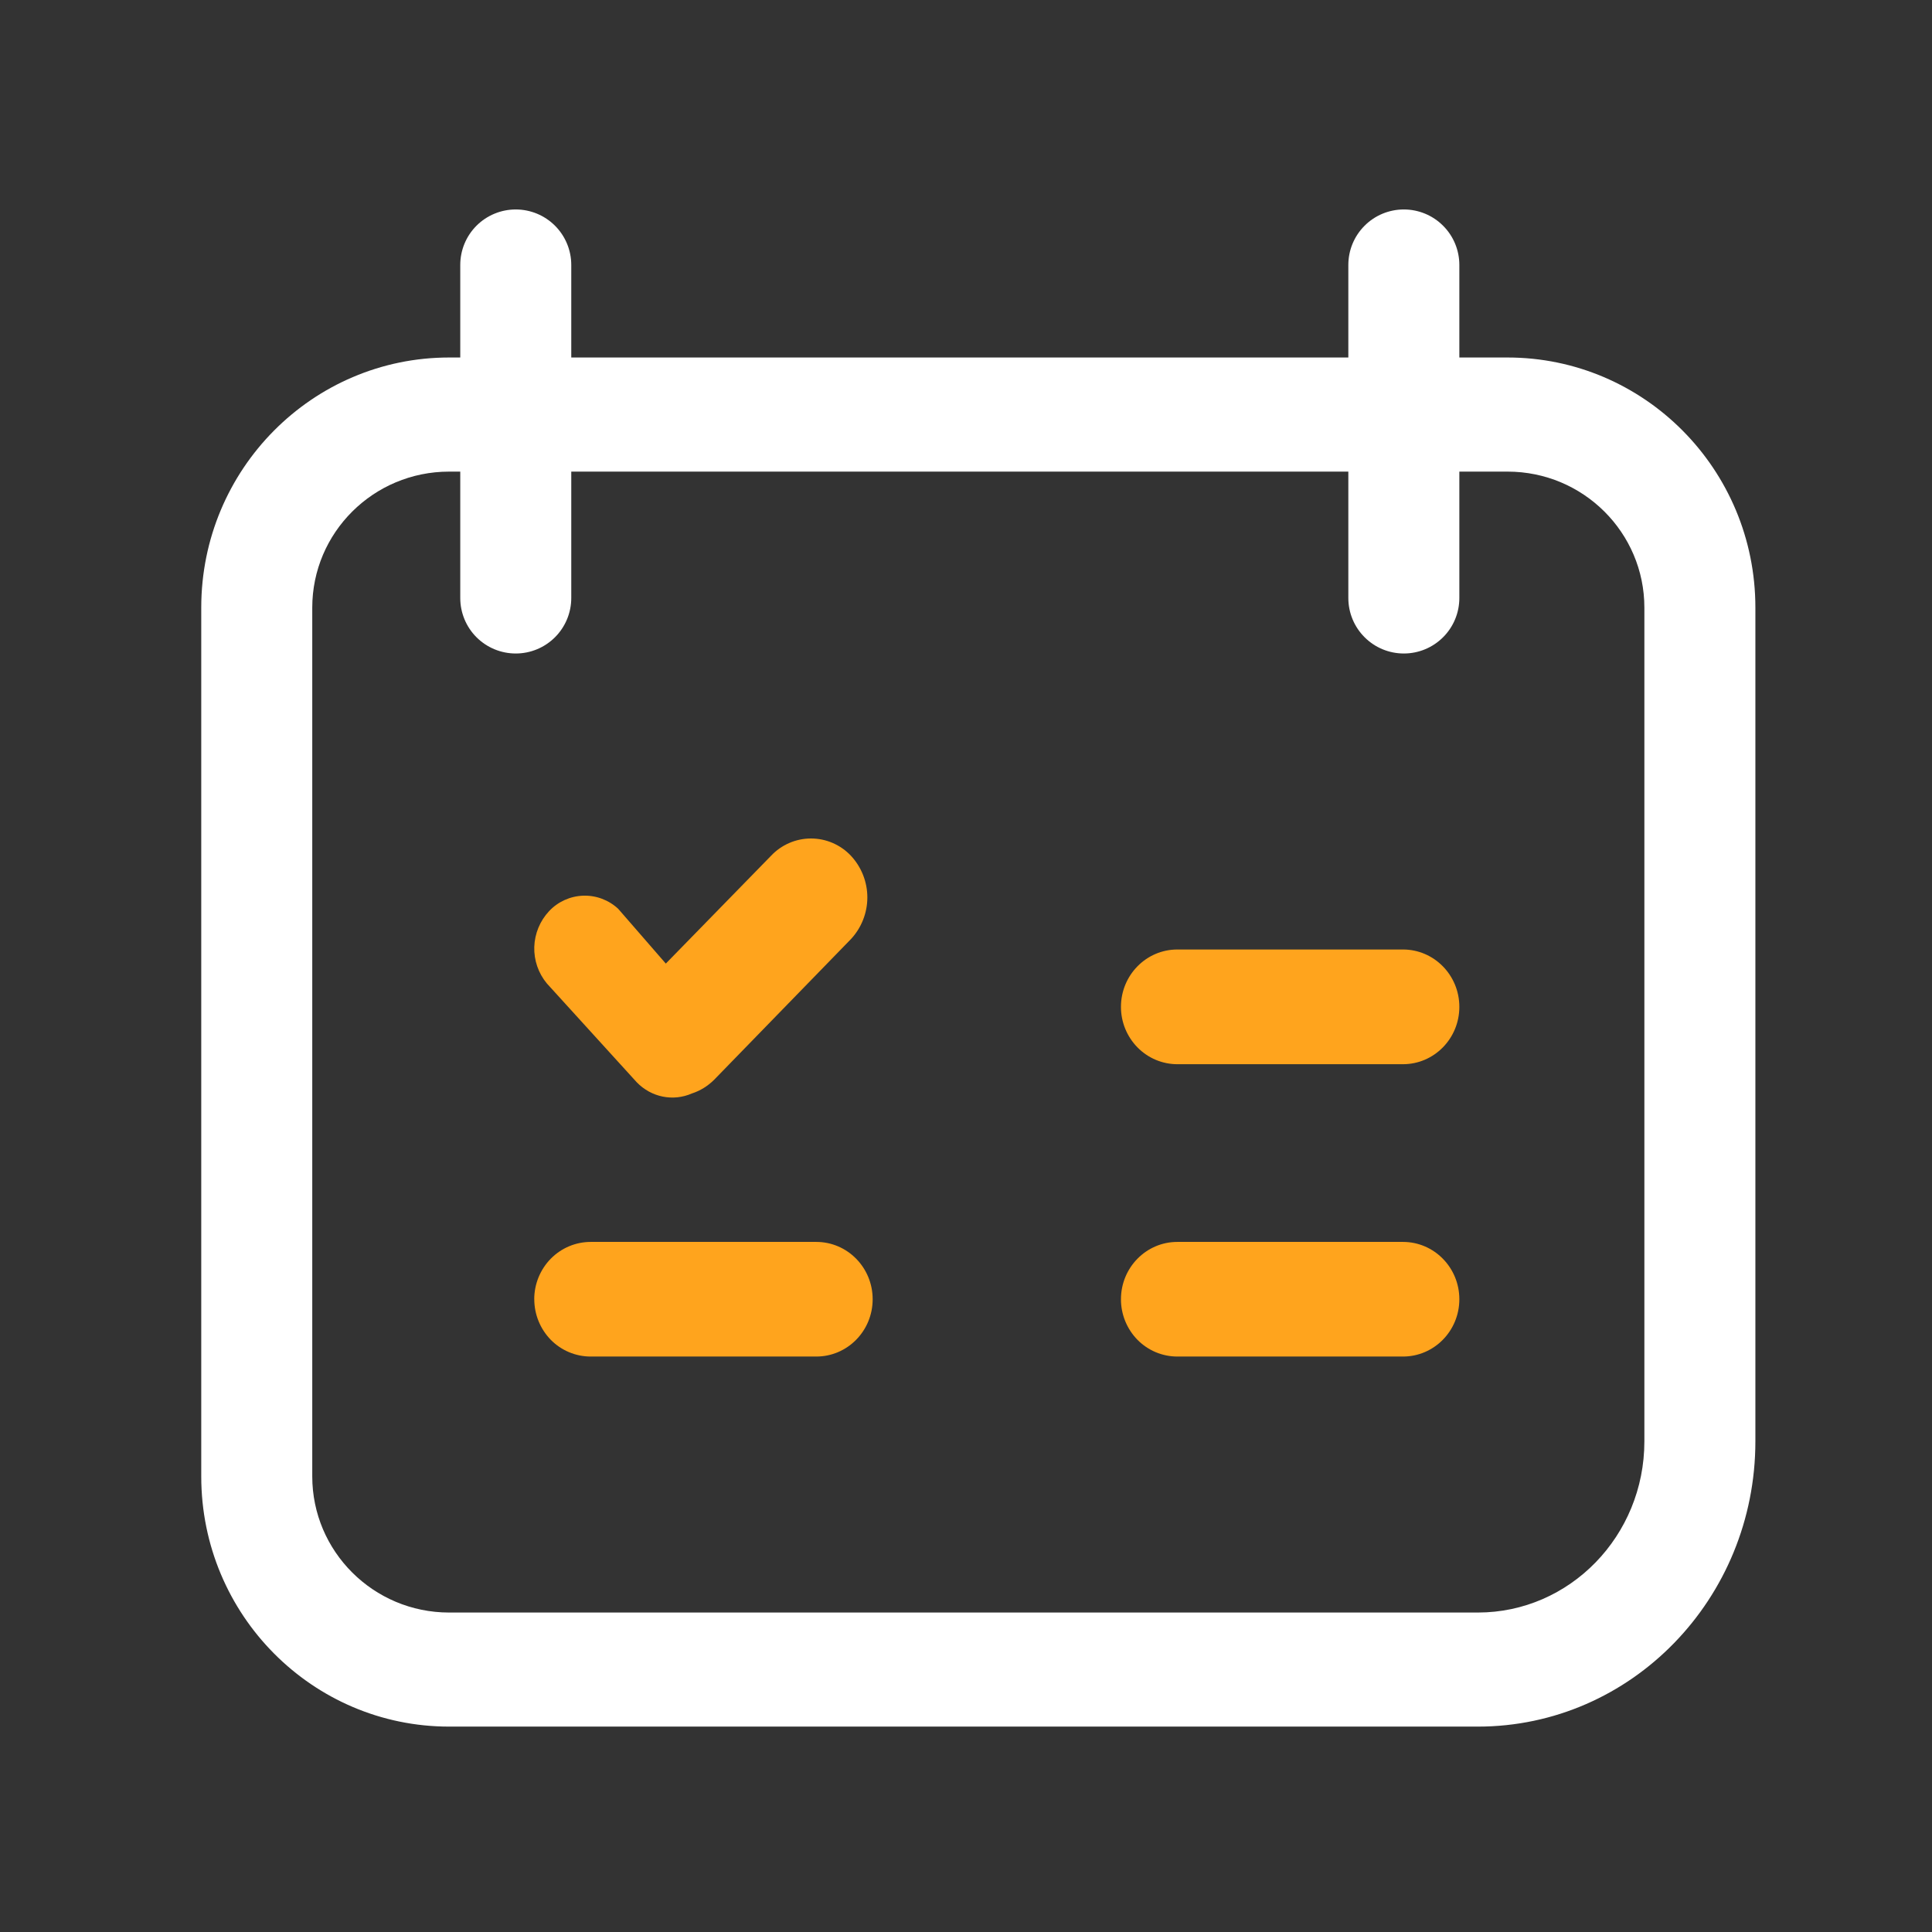
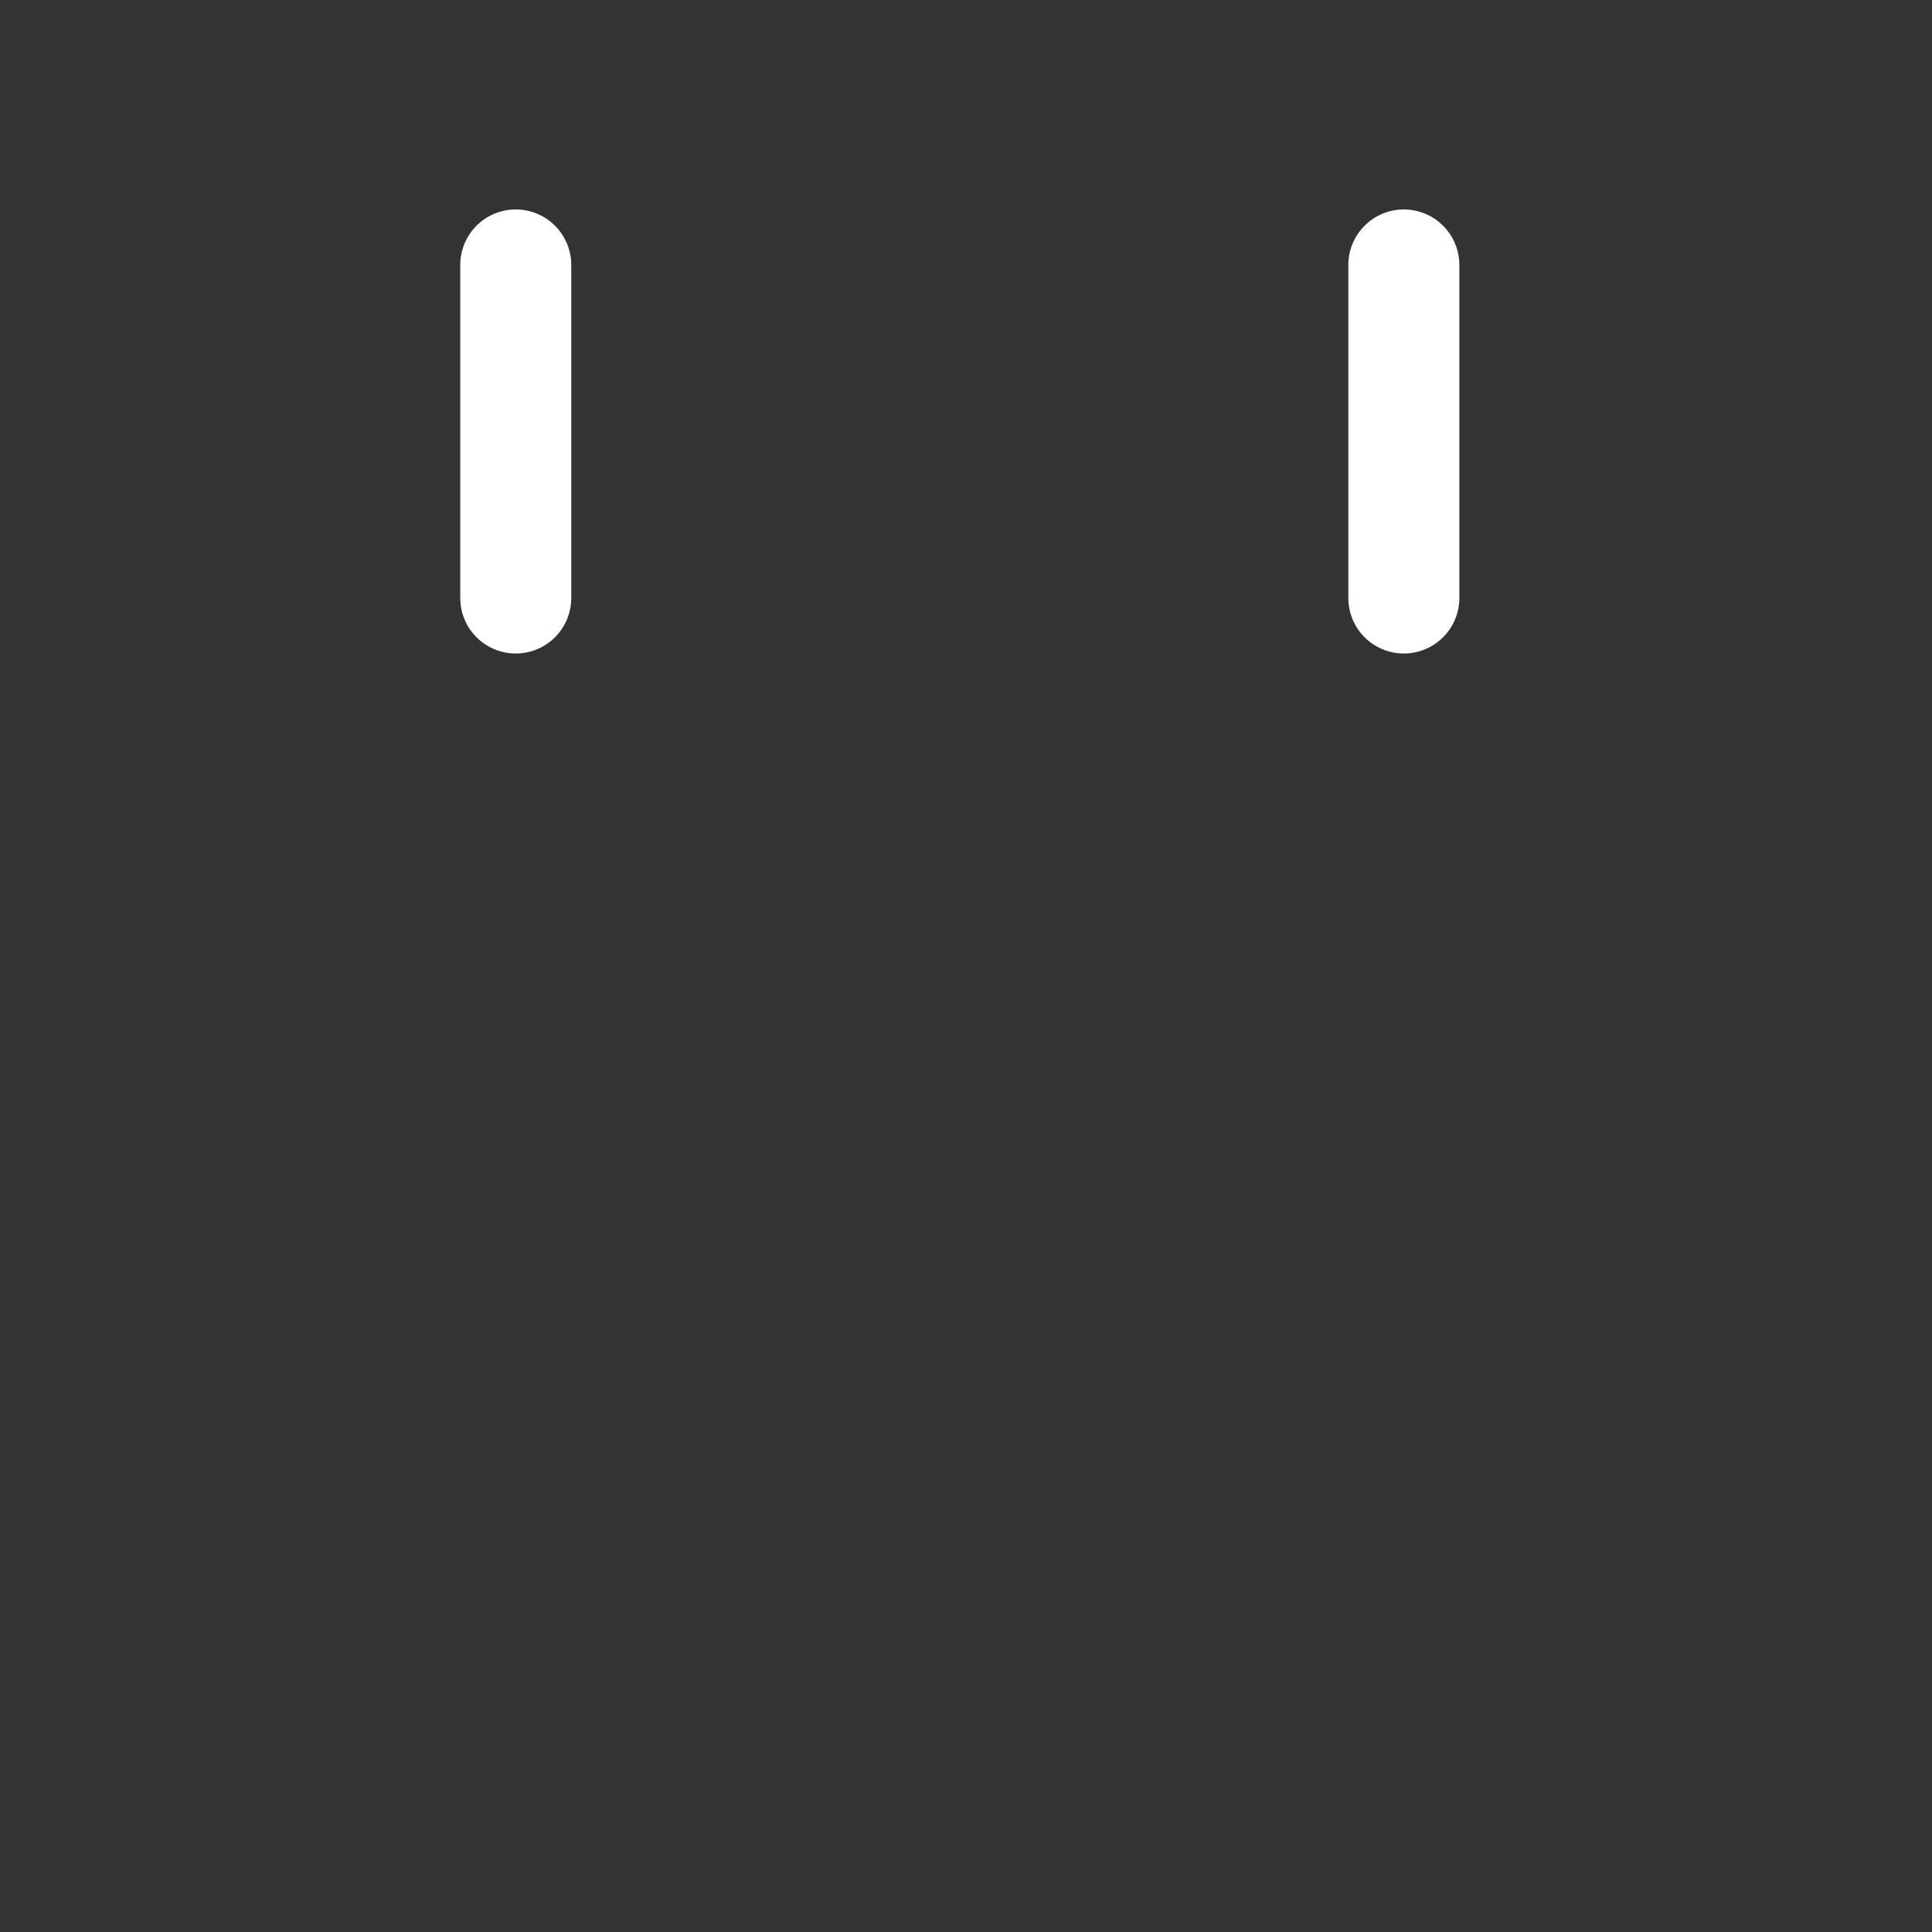
<svg xmlns="http://www.w3.org/2000/svg" width="48" height="48" viewBox="0 0 48 48" fill="none">
  <rect x="0" y="0" width="48" height="48" fill="#333333" stroke="none" />
-   <path d="M27.85 25.015C27.85 24.229 28.477 23.59 29.251 23.59H34.856C35.63 23.59 36.257 24.229 36.257 25.015C36.257 25.802 35.63 26.44 34.856 26.44H29.251C28.88 26.44 28.523 26.29 28.26 26.022C27.997 25.753 27.849 25.392 27.85 25.015ZM27.85 32.279C27.85 31.493 28.477 30.855 29.251 30.855H34.856C35.63 30.855 36.257 31.493 36.257 32.279C36.257 33.066 35.63 33.703 34.856 33.703H29.251C28.88 33.703 28.523 33.554 28.26 33.287C27.997 33.018 27.849 32.656 27.85 32.279ZM13.273 32.279C13.273 31.902 13.422 31.539 13.684 31.272C13.947 31.005 14.304 30.855 14.676 30.855H20.28C21.054 30.855 21.681 31.493 21.681 32.279C21.681 33.066 21.054 33.703 20.28 33.703H14.675C14.304 33.703 13.947 33.554 13.684 33.287C13.421 33.017 13.274 32.656 13.274 32.279H13.273ZM16.542 23.94L15.358 22.578C15.122 22.359 14.809 22.242 14.487 22.253C14.165 22.265 13.861 22.403 13.641 22.638C13.415 22.88 13.285 23.195 13.274 23.525C13.264 23.856 13.375 24.178 13.586 24.433L15.818 26.887C16.18 27.262 16.722 27.372 17.192 27.166C17.399 27.099 17.588 26.981 17.745 26.824L21.141 23.332C21.403 23.051 21.549 22.68 21.549 22.296C21.549 21.912 21.403 21.542 21.141 21.261C21.013 21.125 20.86 21.018 20.689 20.944C20.519 20.87 20.335 20.832 20.149 20.832C19.963 20.832 19.779 20.87 19.609 20.944C19.438 21.018 19.285 21.125 19.157 21.261L16.542 23.94Z" fill="#FFA41D" />
-   <path d="M40.854 35.811V15.096C40.854 13.236 39.338 11.717 37.454 11.717H11.159C9.275 11.717 7.758 13.236 7.758 15.096V36.682C7.758 38.541 9.275 40.063 11.159 40.063H36.717C39.002 40.063 40.854 38.158 40.854 35.811ZM36.717 42.897H11.159C7.766 42.897 5 40.123 5 36.682V15.095C5 11.656 7.766 8.882 11.159 8.882H37.454C40.846 8.882 43.612 11.656 43.612 15.095V35.81C43.612 39.724 40.525 42.897 36.717 42.897V42.897Z" fill="white" />
  <path d="M11.435 6.583C11.435 6.217 11.58 5.866 11.838 5.608C12.097 5.349 12.448 5.204 12.814 5.204C13.179 5.204 13.53 5.349 13.789 5.608C14.047 5.866 14.193 6.217 14.193 6.583V14.857C14.193 15.223 14.047 15.574 13.789 15.832C13.53 16.091 13.179 16.236 12.814 16.236C12.448 16.236 12.097 16.091 11.838 15.832C11.58 15.574 11.435 15.223 11.435 14.857V6.583ZM33.499 6.583C33.499 6.217 33.644 5.866 33.903 5.608C34.161 5.349 34.512 5.204 34.878 5.204C35.244 5.204 35.594 5.349 35.853 5.608C36.112 5.866 36.257 6.217 36.257 6.583V14.857C36.257 15.223 36.112 15.574 35.853 15.832C35.594 16.091 35.244 16.236 34.878 16.236C34.512 16.236 34.161 16.091 33.903 15.832C33.644 15.574 33.499 15.223 33.499 14.857V6.583Z" fill="white" />
</svg>